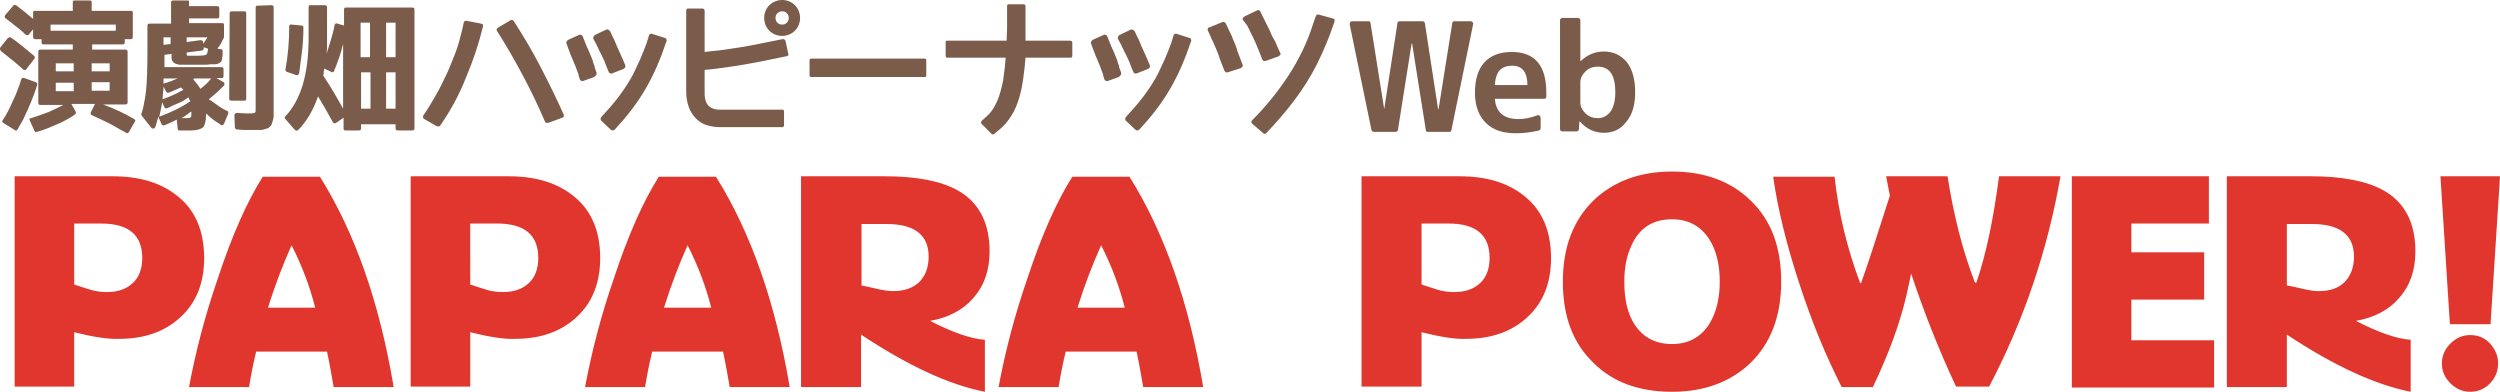
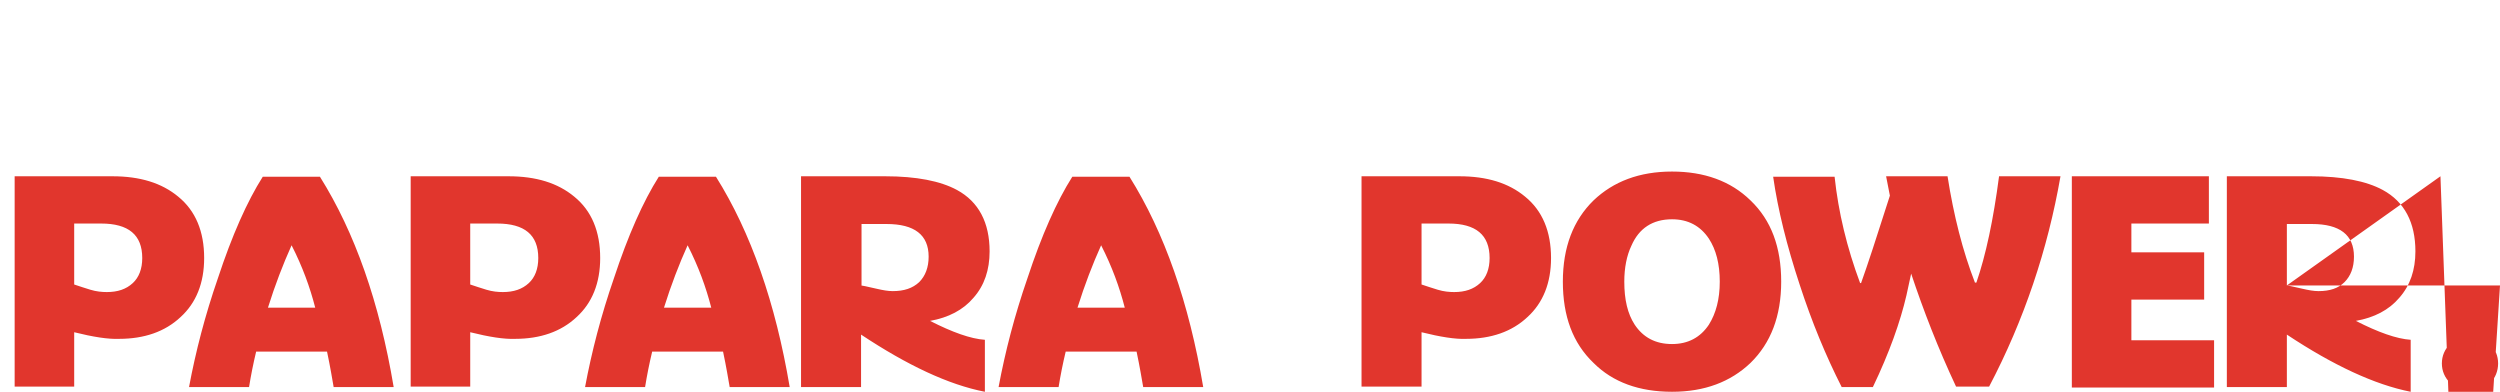
<svg xmlns="http://www.w3.org/2000/svg" version="1.1" id="レイヤー_1" x="0px" y="0px" width="529px" height="82.9px" viewBox="0 0 529 82.9" style="enable-background:new 0 0 529 82.9;" xml:space="preserve">
  <style type="text/css">
	.st0{fill:#E1362D;}
	.st1{fill:#7B5B4A;}
</style>
  <g>
-     <path class="st0" d="M15.7,70.3v11.5H3.1V37.3h20.7c5.8,0,10.4,1.4,13.9,4.3c3.7,3,5.5,7.4,5.5,13c0,5.3-1.7,9.5-5,12.5   c-3.3,3.1-7.7,4.6-13,4.6C22.9,71.8,19.7,71.3,15.7,70.3z M15.7,60.2c1.1,0.4,2.2,0.7,3.4,1.1c1.3,0.4,2.5,0.5,3.5,0.5   c2.3,0,4.1-0.6,5.5-1.9c1.3-1.2,2-3,2-5.3c0-4.9-2.9-7.3-8.7-7.3h-5.7C15.7,47.3,15.7,60.2,15.7,60.2z M54.2,74.4   c-0.6,2.5-1.1,5-1.5,7.5H40c1.4-7.5,3.4-15.2,6.1-23c3-9.1,6.2-16.3,9.5-21.5h12.1C75.1,49.2,80.3,64,83.3,81.9H70.6   c-0.3-1.7-0.7-4.2-1.4-7.5C69.2,74.4,54.2,74.4,54.2,74.4z M56.7,65.1h10c-1.1-4.3-2.7-8.7-5-13.2C59.9,55.9,58.2,60.3,56.7,65.1z    M99.5,70.3v11.5H86.9V37.3h20.7c5.8,0,10.4,1.4,13.9,4.3c3.7,3,5.5,7.4,5.5,13c0,5.3-1.7,9.5-5,12.5c-3.3,3.1-7.7,4.6-13,4.6   C106.7,71.8,103.5,71.3,99.5,70.3z M99.5,60.2c1.1,0.4,2.2,0.7,3.4,1.1c1.3,0.4,2.5,0.5,3.5,0.5c2.3,0,4.1-0.6,5.5-1.9   c1.3-1.2,2-3,2-5.3c0-4.9-2.9-7.3-8.7-7.3h-5.7C99.5,47.3,99.5,60.2,99.5,60.2z M138,74.4c-0.6,2.5-1.1,5-1.5,7.5h-12.7   c1.4-7.5,3.4-15.2,6.1-23c3-9.1,6.2-16.3,9.5-21.5h12.1c7.4,11.8,12.6,26.7,15.6,44.5h-12.7c-0.3-1.7-0.7-4.2-1.4-7.5H138L138,74.4   z M140.5,65.1h10c-1.1-4.3-2.7-8.7-5-13.2C143.7,55.9,142,60.3,140.5,65.1z M182.2,70.8v11.1h-12.7V37.3h17.8   c6.6,0,11.7,1,15.2,2.9c4.6,2.5,6.9,6.9,6.9,13c0,3.9-1.1,7.2-3.4,9.8c-2.2,2.6-5.3,4.2-9.2,4.9c4.7,2.4,8.6,3.8,11.6,4v11   C200.7,81.4,192,77.3,182.2,70.8L182.2,70.8z M182.2,60.4c0.1,0,1.2,0.2,3.3,0.7c1.3,0.3,2.4,0.5,3.4,0.5c2.4,0,4.2-0.6,5.6-1.9   c1.3-1.3,2-3.1,2-5.4c0-4.6-3-6.9-8.9-6.9h-5.3v13L182.2,60.4z M225.5,74.4c-0.6,2.5-1.1,5-1.5,7.5h-12.7c1.4-7.5,3.4-15.2,6.1-23   c3-9.1,6.2-16.3,9.5-21.5H239c7.4,11.8,12.6,26.7,15.6,44.5h-12.7c-0.3-1.7-0.7-4.2-1.4-7.5H225.5L225.5,74.4z M228,65.1h10   c-1.1-4.3-2.7-8.7-5-13.2C231.2,55.9,229.5,60.3,228,65.1z M300.8,70.3v11.5h-12.7V37.3h20.7c5.8,0,10.4,1.4,13.9,4.3   c3.7,3,5.5,7.4,5.5,13c0,5.3-1.7,9.5-5,12.5c-3.3,3.1-7.7,4.6-13,4.6C308,71.8,304.8,71.3,300.8,70.3z M300.8,60.2   c1.1,0.4,2.2,0.7,3.4,1.1c1.3,0.4,2.5,0.5,3.5,0.5c2.3,0,4.1-0.6,5.5-1.9c1.3-1.2,2-3,2-5.3c0-4.9-2.9-7.3-8.7-7.3h-5.7L300.8,60.2   L300.8,60.2z M330.7,59.6c0-7.3,2.2-13,6.5-17.2c4.2-4,9.7-6.1,16.6-6.1c6.8,0,12.4,2,16.6,6.1c4.4,4.2,6.5,9.9,6.5,17.2   s-2.2,13-6.5,17.2c-4.2,4-9.7,6.1-16.6,6.1s-12.5-2-16.6-6.1C332.8,72.6,330.7,66.9,330.7,59.6z M343.7,59.6c0,3.8,0.7,6.8,2.2,9.1   c1.8,2.7,4.4,4.1,7.9,4.1c3.4,0,6-1.4,7.8-4.1c1.5-2.4,2.3-5.4,2.3-9.1c0-3.8-0.8-6.8-2.3-9.1c-1.8-2.7-4.4-4.1-7.8-4.1   c-4.1,0-7,1.9-8.6,5.6C344.2,54.1,343.7,56.7,343.7,59.6z M399.9,41.4l-0.8-4.1h13c1.3,8.3,3.2,15.8,5.8,22.5h0.3   c2-5.8,3.6-13.3,4.8-22.5h13c-2.7,15.5-7.7,30.4-15.1,44.5h-7c-3.8-8.1-6.9-16.1-9.5-23.9l-1,4.6c-1.3,5.6-3.6,12.1-7.1,19.4h-6.6   c-3.3-6.5-6.3-13.7-8.9-21.7c-2.7-8.2-4.6-15.8-5.6-22.8h13c0.8,7.5,2.6,15,5.4,22.5h0.2C395.1,56.3,397.1,50.2,399.9,41.4   L399.9,41.4z M466.4,53.4v10H451V72h17.5v10h-30.1V37.3h29v10H451v6.1C451,53.4,466.4,53.4,466.4,53.4z M483.9,70.8v11.1h-12.7   V37.3H489c6.6,0,11.7,1,15.2,2.9c4.6,2.5,6.9,6.9,6.9,13c0,3.9-1.1,7.2-3.4,9.8c-2.2,2.6-5.3,4.2-9.2,4.9c4.7,2.4,8.6,3.8,11.6,4   v11C502.5,81.4,493.7,77.3,483.9,70.8z M483.9,60.4c0.1,0,1.2,0.2,3.3,0.7c1.3,0.3,2.4,0.5,3.4,0.5c2.4,0,4.2-0.6,5.5-1.9   c1.3-1.3,2-3.1,2-5.4c0-4.6-3-6.9-8.9-6.9h-5.3C483.9,47.4,483.9,60.4,483.9,60.4z M516.4,37.3H529l-2,31.3h-8.6L516.4,37.3z    M516.7,76.9c0-1.6,0.6-3,1.8-4.2s2.6-1.8,4.2-1.8c1.7,0,3.1,0.6,4.2,1.8c1.1,1.2,1.7,2.6,1.7,4.2s-0.6,3.1-1.7,4.2   c-1.1,1.2-2.6,1.8-4.2,1.8s-3-0.6-4.2-1.8C517.3,79.9,516.7,78.5,516.7,76.9z" />
+     <path class="st0" d="M15.7,70.3v11.5H3.1V37.3h20.7c5.8,0,10.4,1.4,13.9,4.3c3.7,3,5.5,7.4,5.5,13c0,5.3-1.7,9.5-5,12.5   c-3.3,3.1-7.7,4.6-13,4.6C22.9,71.8,19.7,71.3,15.7,70.3z M15.7,60.2c1.1,0.4,2.2,0.7,3.4,1.1c1.3,0.4,2.5,0.5,3.5,0.5   c2.3,0,4.1-0.6,5.5-1.9c1.3-1.2,2-3,2-5.3c0-4.9-2.9-7.3-8.7-7.3h-5.7C15.7,47.3,15.7,60.2,15.7,60.2z M54.2,74.4   c-0.6,2.5-1.1,5-1.5,7.5H40c1.4-7.5,3.4-15.2,6.1-23c3-9.1,6.2-16.3,9.5-21.5h12.1C75.1,49.2,80.3,64,83.3,81.9H70.6   c-0.3-1.7-0.7-4.2-1.4-7.5C69.2,74.4,54.2,74.4,54.2,74.4z M56.7,65.1h10c-1.1-4.3-2.7-8.7-5-13.2C59.9,55.9,58.2,60.3,56.7,65.1z    M99.5,70.3v11.5H86.9V37.3h20.7c5.8,0,10.4,1.4,13.9,4.3c3.7,3,5.5,7.4,5.5,13c0,5.3-1.7,9.5-5,12.5c-3.3,3.1-7.7,4.6-13,4.6   C106.7,71.8,103.5,71.3,99.5,70.3z M99.5,60.2c1.1,0.4,2.2,0.7,3.4,1.1c1.3,0.4,2.5,0.5,3.5,0.5c2.3,0,4.1-0.6,5.5-1.9   c1.3-1.2,2-3,2-5.3c0-4.9-2.9-7.3-8.7-7.3h-5.7C99.5,47.3,99.5,60.2,99.5,60.2z M138,74.4c-0.6,2.5-1.1,5-1.5,7.5h-12.7   c1.4-7.5,3.4-15.2,6.1-23c3-9.1,6.2-16.3,9.5-21.5h12.1c7.4,11.8,12.6,26.7,15.6,44.5h-12.7c-0.3-1.7-0.7-4.2-1.4-7.5H138L138,74.4   z M140.5,65.1h10c-1.1-4.3-2.7-8.7-5-13.2C143.7,55.9,142,60.3,140.5,65.1z M182.2,70.8v11.1h-12.7V37.3h17.8   c6.6,0,11.7,1,15.2,2.9c4.6,2.5,6.9,6.9,6.9,13c0,3.9-1.1,7.2-3.4,9.8c-2.2,2.6-5.3,4.2-9.2,4.9c4.7,2.4,8.6,3.8,11.6,4v11   C200.7,81.4,192,77.3,182.2,70.8L182.2,70.8z M182.2,60.4c0.1,0,1.2,0.2,3.3,0.7c1.3,0.3,2.4,0.5,3.4,0.5c2.4,0,4.2-0.6,5.6-1.9   c1.3-1.3,2-3.1,2-5.4c0-4.6-3-6.9-8.9-6.9h-5.3v13L182.2,60.4z M225.5,74.4c-0.6,2.5-1.1,5-1.5,7.5h-12.7c1.4-7.5,3.4-15.2,6.1-23   c3-9.1,6.2-16.3,9.5-21.5H239c7.4,11.8,12.6,26.7,15.6,44.5h-12.7c-0.3-1.7-0.7-4.2-1.4-7.5H225.5L225.5,74.4z M228,65.1h10   c-1.1-4.3-2.7-8.7-5-13.2C231.2,55.9,229.5,60.3,228,65.1z M300.8,70.3v11.5h-12.7V37.3h20.7c5.8,0,10.4,1.4,13.9,4.3   c3.7,3,5.5,7.4,5.5,13c0,5.3-1.7,9.5-5,12.5c-3.3,3.1-7.7,4.6-13,4.6C308,71.8,304.8,71.3,300.8,70.3z M300.8,60.2   c1.1,0.4,2.2,0.7,3.4,1.1c1.3,0.4,2.5,0.5,3.5,0.5c2.3,0,4.1-0.6,5.5-1.9c1.3-1.2,2-3,2-5.3c0-4.9-2.9-7.3-8.7-7.3h-5.7L300.8,60.2   L300.8,60.2z M330.7,59.6c0-7.3,2.2-13,6.5-17.2c4.2-4,9.7-6.1,16.6-6.1c6.8,0,12.4,2,16.6,6.1c4.4,4.2,6.5,9.9,6.5,17.2   s-2.2,13-6.5,17.2c-4.2,4-9.7,6.1-16.6,6.1s-12.5-2-16.6-6.1C332.8,72.6,330.7,66.9,330.7,59.6z M343.7,59.6c0,3.8,0.7,6.8,2.2,9.1   c1.8,2.7,4.4,4.1,7.9,4.1c3.4,0,6-1.4,7.8-4.1c1.5-2.4,2.3-5.4,2.3-9.1c0-3.8-0.8-6.8-2.3-9.1c-1.8-2.7-4.4-4.1-7.8-4.1   c-4.1,0-7,1.9-8.6,5.6C344.2,54.1,343.7,56.7,343.7,59.6z M399.9,41.4l-0.8-4.1h13c1.3,8.3,3.2,15.8,5.8,22.5h0.3   c2-5.8,3.6-13.3,4.8-22.5h13c-2.7,15.5-7.7,30.4-15.1,44.5h-7c-3.8-8.1-6.9-16.1-9.5-23.9l-1,4.6c-1.3,5.6-3.6,12.1-7.1,19.4h-6.6   c-3.3-6.5-6.3-13.7-8.9-21.7c-2.7-8.2-4.6-15.8-5.6-22.8h13c0.8,7.5,2.6,15,5.4,22.5h0.2C395.1,56.3,397.1,50.2,399.9,41.4   L399.9,41.4z M466.4,53.4v10H451V72h17.5v10h-30.1V37.3h29v10H451v6.1C451,53.4,466.4,53.4,466.4,53.4z M483.9,70.8v11.1h-12.7   V37.3H489c6.6,0,11.7,1,15.2,2.9c4.6,2.5,6.9,6.9,6.9,13c0,3.9-1.1,7.2-3.4,9.8c-2.2,2.6-5.3,4.2-9.2,4.9c4.7,2.4,8.6,3.8,11.6,4   v11C502.5,81.4,493.7,77.3,483.9,70.8z M483.9,60.4c0.1,0,1.2,0.2,3.3,0.7c1.3,0.3,2.4,0.5,3.4,0.5c2.4,0,4.2-0.6,5.5-1.9   c1.3-1.3,2-3.1,2-5.4c0-4.6-3-6.9-8.9-6.9h-5.3C483.9,47.4,483.9,60.4,483.9,60.4z H529l-2,31.3h-8.6L516.4,37.3z    M516.7,76.9c0-1.6,0.6-3,1.8-4.2s2.6-1.8,4.2-1.8c1.7,0,3.1,0.6,4.2,1.8c1.1,1.2,1.7,2.6,1.7,4.2s-0.6,3.1-1.7,4.2   c-1.1,1.2-2.6,1.8-4.2,1.8s-3-0.6-4.2-1.8C517.3,79.9,516.7,78.5,516.7,76.9z" />
  </g>
  <g>
-     <path class="st1" d="M5.6,14.6c-0.2,0.3-0.4,0.3-0.7,0.1c-1.3-1.2-2.9-2.5-4.7-3.9C0,10.5-0.1,10.3,0.1,10l1.6-2   C2,7.9,2.2,7.8,2.4,8c0.9,0.6,1.7,1.3,2.5,1.9c0.8,0.7,1.6,1.3,2.3,1.9c0.2,0.2,0.2,0.4,0.1,0.6C7.3,12.4,5.6,14.6,5.6,14.6z    M7.6,17.4c0.2,0.1,0.3,0.3,0.3,0.5c-0.5,1.6-1.1,3.2-1.9,5c-0.4,0.8-0.7,1.6-1.1,2.4l-1.2,2.1c-0.2,0.3-0.4,0.3-0.6,0.1L0.7,26   c-0.3-0.2-0.3-0.4-0.1-0.6c0.8-1.2,1.5-2.6,2.1-4c0.7-1.4,1.3-3,1.8-4.6c0.1-0.3,0.3-0.4,0.6-0.3L7.6,17.4z M2.8,1.2   C3,1,3.1,1,3.4,1.1C4,1.6,4.6,2,5.2,2.5L7,4V2.7c0-0.3,0.1-0.4,0.4-0.4h8V0.5c0-0.3,0.1-0.4,0.4-0.4H19c0.3,0,0.4,0.1,0.4,0.4v1.8   h8.3c0.3,0,0.4,0.1,0.4,0.4v5.1c0,0.3-0.1,0.5-0.4,0.5h-1.3V9c0,0.3-0.2,0.4-0.5,0.4h-6.4v1.1h7.1c0.3,0,0.4,0.2,0.4,0.5v10.6   c0,0.3-0.1,0.5-0.4,0.5h-4.8c2.4,0.9,4.6,1.9,6.6,3.1c0.3,0.2,0.3,0.4,0.1,0.6l-1.2,2.1c-0.2,0.3-0.4,0.4-0.6,0.2   c-1.1-0.6-2.2-1.2-3.4-1.9c-1.2-0.6-2.5-1.2-3.8-1.8c-0.3-0.1-0.4-0.3-0.3-0.6l0.9-1.8h-5l0.9,1.6c0.1,0.2,0.1,0.4-0.1,0.6   c-0.4,0.3-1,0.7-1.6,1s-1.2,0.7-2,1l-2.1,0.9c-0.8,0.3-1.6,0.6-2.4,0.8c-0.3,0.1-0.4,0-0.5-0.2l-1-2.2c-0.1-0.2-0.1-0.3,0-0.4   S6.4,25,6.6,25c1.3-0.4,2.6-0.9,3.7-1.3c1.1-0.5,2.2-1,3.1-1.5H8.5c-0.3,0-0.4-0.2-0.4-0.5V11c0-0.3,0.1-0.5,0.4-0.5h6.9V9.4H9.3   C9,9.4,8.8,9.3,8.8,9V8.3H7.5C7.2,8.3,7,8.1,7,7.8V6.2L6.1,7.3c-0.2,0.2-0.4,0.2-0.7,0c-0.6-0.6-1.3-1.2-2-1.7C2.7,5,2,4.5,1.2,3.9   C1,3.7,0.9,3.4,1.1,3.2C1.1,3.2,2.8,1.2,2.8,1.2z M10.7,5.2v1.3h13.8V5.2H10.7z M15.6,13.4h-3.8v1.7h3.8V13.4z M11.8,17.5v1.8h3.8   v-1.8H11.8z M23.2,15.1v-1.7h-3.8v1.7H23.2z M19.4,19.2h3.8v-1.8h-3.8V19.2z M44.2,21l0.1,0.1c0,0,0.1,0.1,0.2,0.1   c0.1,0.1,0.1,0.1,0.2,0.1l0.1,0.1c1.1,0.8,2.2,1.6,3.3,2.1c0.1,0,0.2,0.1,0.2,0.2V24l-0.9,2.2l-0.3,0.3c-0.1,0-0.3,0-0.4-0.1   c-0.5-0.4-1.1-0.7-1.6-1.1s-1-0.8-1.5-1.3v0.1c0,1.4-0.2,2.3-0.6,2.8c-0.4,0.4-1.3,0.7-2.6,0.7H38c-0.1,0-0.2,0-0.3-0.1   s-0.1-0.2-0.1-0.3l-0.2-1.9c-0.4,0.2-0.7,0.4-1.2,0.6c-0.4,0.2-0.9,0.4-1.4,0.6c-0.3,0.1-0.4,0-0.6-0.2l-0.7-1.6l-0.6,2.1   c-0.1,0.2-0.2,0.4-0.4,0.4s-0.4,0-0.5-0.2l-2-2.5c-0.1-0.1-0.1-0.3-0.1-0.4c0.3-0.8,0.5-1.6,0.6-2.4c0.2-0.8,0.3-1.7,0.4-2.5   c0.2-1.8,0.3-4.8,0.3-8.8v-5c0-0.3,0.2-0.4,0.5-0.4h4.5V0.5c0-0.3,0.2-0.4,0.5-0.4h3C39.9,0,40,0.2,40,0.5v0.8h5.9   c0.3,0,0.5,0.1,0.5,0.4v1.8c0,0.3-0.2,0.4-0.5,0.4H40v1h7c0.3,0,0.4,0.1,0.4,0.4v2.6l-0.6,1.2c-0.2,0.4-0.5,0.8-0.8,1.2l0.7,0.1   c0.3,0,0.4,0.2,0.4,0.4v0.8c0,0.3-0.1,0.6-0.1,0.8s-0.1,0.3-0.1,0.4c0,0.1-0.1,0.2-0.1,0.2c0,0.1-0.2,0.2-0.5,0.4   c-0.2,0.1-0.5,0.2-0.7,0.2h-1c-0.5,0.1-1,0.1-1.4,0.1h-5.1c-0.1,0-0.3,0-0.5-0.1c-0.2,0-0.4-0.1-0.8-0.3l-0.4-0.5   c-0.1-0.3-0.1-0.5-0.1-0.7v-0.3v-0.4l-1.5,0.2v2.6h12.1c0.3,0,0.4,0.2,0.4,0.5v1.4c0,0.3-0.1,0.4-0.4,0.4h-1.1l1.5,0.9   c0.1,0.1,0.2,0.2,0.2,0.4c0,0.1,0,0.3-0.2,0.4C46.2,19.3,45.2,20.2,44.2,21z M39.9,20.6c-0.6,0.4-1.3,0.9-2.1,1.2s-1.6,0.7-2.4,1.1   c-0.3,0.1-0.5,0-0.6-0.2l-0.5-1.1v0.2L34,23.3c-0.1,0.5-0.2,0.9-0.3,1.4c2.7-1,4.9-2.1,6.6-3.3C40.1,21.2,40,21,40,20.9   S39.9,20.7,39.9,20.6z M38.8,19c-0.1-0.1-0.1-0.2-0.2-0.2s-0.2-0.2-0.3-0.3c-0.5,0.2-0.9,0.4-1.4,0.6c-0.4,0.2-0.8,0.4-1.2,0.5   c-0.3,0.1-0.4,0-0.6-0.3l-0.5-1c0,0.4,0,0.8-0.1,1.3c0,0.4-0.1,0.9-0.1,1.4C35.9,20.5,37.4,19.8,38.8,19z M34.6,16.6v1.1   c1.1-0.3,2.1-0.7,3-1.1H34.6z M36.1,9.3V7.9h-1.5v1.6L36.1,9.3z M40.5,23.6c-0.4,0.2-0.7,0.5-1,0.7s-0.7,0.5-1.1,0.7h1.2   c0.4,0,0.7-0.1,0.8-0.2C40.5,24.6,40.5,24.2,40.5,23.6z M43,9.3c0.3-0.5,0.6-0.9,0.9-1.4h-4.4v1l2.9-0.4c0.3,0,0.5,0.1,0.6,0.4   C43,8.9,43,9.3,43,9.3z M43.1,10.3c0,0.2-0.1,0.3-0.4,0.4l-3.2,0.4v0.4c0,0.2,0.1,0.3,0.2,0.3h1.7c1.3,0,2-0.1,2.2-0.2   c0.2-0.1,0.4-0.6,0.4-1.3L43.1,10C43.1,10,43.1,10.3,43.1,10.3z M42.4,18.8c0.8-0.6,1.6-1.3,2.3-2.2h-3.6c0,0-0.1,0-0.1,0.1   l-0.1,0.1C41.5,17.5,42,18.1,42.4,18.8z M48.6,2.8c0-0.3,0.2-0.4,0.5-0.4h2.6c0.3,0,0.4,0.1,0.4,0.4v18.1c0,0.3-0.1,0.4-0.4,0.4H49   c-0.3,0-0.5-0.1-0.5-0.4L48.6,2.8L48.6,2.8z M57.4,1.1c0.3,0,0.5,0.1,0.5,0.4v23.1c0,0.2,0,0.4-0.1,0.6c0,0.2-0.1,0.4-0.2,0.7   c-0.1,0.4-0.2,0.7-0.4,0.8L56.9,27c-0.1,0.1-0.3,0.2-0.5,0.2c-0.4,0.2-0.7,0.2-1.1,0.3h-2.9c-0.6,0-1.3,0-2.2-0.1   c-0.3,0-0.4-0.2-0.5-0.4l-0.1-2.6c0-0.3,0.2-0.5,0.5-0.5c0.8,0,1.4,0.1,1.9,0.1h1c0.5,0,0.9-0.1,1-0.2s0.1-0.5,0.1-1.2v-21   c0-0.3,0.1-0.4,0.4-0.4L57.4,1.1L57.4,1.1z M68.7,1.1c0.3,0,0.5,0.1,0.5,0.4v8.2c0,0.6,0,1.1-0.1,1.7c0.3-0.9,0.6-1.9,0.9-2.9   s0.6-2.1,0.8-3.2c0-0.1,0.1-0.2,0.2-0.3c0.1-0.1,0.2-0.1,0.4,0l1.4,0.4V2c0-0.3,0.1-0.4,0.4-0.4h14c0.3,0,0.5,0.1,0.5,0.4v25.2   c0,0.3-0.2,0.4-0.5,0.4h-3c-0.3,0-0.5-0.1-0.5-0.4v-0.9h-7.3v0.9c0,0.3-0.2,0.4-0.5,0.4h-2.8c-0.3,0-0.4-0.1-0.4-0.4v-2.3L71.1,26   c-0.3,0.2-0.5,0.1-0.7-0.2l-1.5-2.7c-0.5-0.9-1.1-1.8-1.6-2.7c-1.1,3.1-2.5,5.4-4.2,7.1c-0.2,0.2-0.4,0.2-0.7,0l-2-2.3   c-0.2-0.2-0.2-0.4,0-0.6c3.3-3.5,4.9-9,4.9-16.6V1.5c0-0.3,0.1-0.4,0.4-0.4C65.7,1.1,68.7,1.1,68.7,1.1z M60.7,15.2   c-0.2-0.1-0.3-0.2-0.3-0.5c0.5-2.7,0.8-5.8,0.8-9.1c0-0.3,0.2-0.5,0.5-0.4l2.1,0.2c0.3,0,0.4,0.2,0.4,0.4c0,1.8-0.1,3.5-0.3,5.1   s-0.4,3.1-0.6,4.6c0,0.1-0.1,0.2-0.2,0.3c-0.1,0.1-0.2,0.1-0.4,0.1L60.7,15.2z M68.4,16c0.8,1.2,1.5,2.3,2.2,3.5s1.4,2.4,2,3.5V9.3   c-0.5,2.1-1.2,4-1.9,5.7c-0.1,0.3-0.4,0.4-0.6,0.2l-1.5-0.7c0,0.2,0,0.4-0.1,0.6C68.5,15.4,68.5,15.7,68.4,16z M78.3,4.8h-2v7.3h2   V4.8z M76.4,15.3V23h2v-7.7H76.4z M83.7,12.1V4.8h-2v7.3H83.7z M81.7,23h2v-7.7h-2V23z M93.2,26.5c-0.2,0.3-0.4,0.3-0.7,0.2h-0.1   l-2.6-1.5c-0.2-0.1-0.2-0.2-0.3-0.4c0-0.1,0-0.3,0.1-0.4c0.9-1.3,1.8-2.8,2.6-4.2s1.6-3,2.3-4.5c0.7-1.5,1.3-3.1,1.9-4.6   c0.6-1.6,1-3.2,1.4-4.8l0.3-1.4c0-0.1,0.1-0.3,0.2-0.4s0.3-0.1,0.4-0.1l3.1,0.6c0.4,0.1,0.5,0.3,0.4,0.6c-0.9,3.7-2.1,7.3-3.6,10.8   C97.2,20,95.4,23.3,93.2,26.5z M119,24.9l-3,1.1h-0.4c-0.1,0-0.2-0.2-0.3-0.3c-1.4-3.3-3-6.6-4.7-9.8s-3.5-6.3-5.4-9.3   c-0.1-0.2-0.2-0.3-0.1-0.4c0-0.1,0.1-0.2,0.2-0.3l2.7-1.6c0.3-0.2,0.6-0.1,0.8,0.3c2,3.1,3.9,6.3,5.6,9.6s3.4,6.7,4.9,10.1   C119.4,24.6,119.3,24.8,119,24.9z M125.7,16.3l-2.2,0.8c-0.2,0.1-0.3,0.1-0.5,0s-0.3-0.2-0.3-0.3l-0.1-0.3c0-0.1-0.1-0.2-0.1-0.3   c0-0.1-0.1-0.3-0.1-0.5c-0.2-0.5-0.4-1-0.6-1.6c-0.2-0.5-0.4-1-0.7-1.7c-0.3-0.6-0.5-1.3-0.8-2l-0.4-1.1c-0.1-0.2-0.1-0.3,0-0.5   s0.2-0.3,0.4-0.4l2.2-1c0.2-0.1,0.3-0.1,0.5,0s0.3,0.2,0.3,0.3l0.4,1c0.3,0.8,0.6,1.5,0.9,2.1c0.3,0.7,0.5,1.2,0.7,1.7   c0.1,0.3,0.2,0.5,0.2,0.7c0.1,0.2,0.1,0.4,0.2,0.5c0,0.1,0.1,0.1,0.1,0.2v0.3l0.4,1.1c0.1,0.2,0,0.3,0,0.5   C126,16.1,125.9,16.2,125.7,16.3z M131.9,14.6l-2.3,0.9c-0.2,0.1-0.3,0.1-0.5,0s-0.3-0.2-0.3-0.3l-0.5-1.2   c-0.2-0.6-0.4-1.1-0.7-1.7c-0.2-0.5-0.5-1-0.7-1.4l-0.7-1.5l-0.6-1.1c-0.1-0.2-0.1-0.3,0-0.5c0-0.2,0.2-0.3,0.3-0.4l2.3-1.1   c0.2-0.1,0.3-0.1,0.5,0s0.3,0.2,0.4,0.3l0.5,1.1c0.3,0.5,0.5,1,0.7,1.5s0.4,1,0.7,1.6s0.5,1.2,0.8,1.8l0.5,1.2   C132.4,14.1,132.3,14.4,131.9,14.6z M130.1,27.4c-0.1,0.1-0.3,0.2-0.4,0.2c-0.2,0-0.3,0-0.5-0.2l-1.9-1.8c-0.2-0.1-0.2-0.3-0.2-0.5   s0.1-0.3,0.2-0.4l0.8-0.9c1.4-1.5,2.7-3.1,3.8-4.7c1.1-1.6,2-3.1,2.6-4.5c0.7-1.4,1.2-2.6,1.6-3.6c0.4-1,0.6-1.6,0.7-1.8l0.5-1.6   c0-0.2,0.1-0.3,0.3-0.4c0.1-0.1,0.3-0.1,0.5,0l2.5,0.8c0.2,0,0.3,0.1,0.4,0.3c0.1,0.2,0.1,0.3,0,0.5c-1.2,3.6-2.6,6.9-4.4,10   C134.8,21.9,132.6,24.7,130.1,27.4L130.1,27.4z M166.2,8.6l0.6,2.8c0.1,0.2,0,0.4-0.3,0.5h-0.1c-2.9,0.6-5.7,1.2-8.6,1.7   s-5.7,0.9-8.7,1.2v4.8c0,0.4,0,0.8,0.1,1.3c0.1,0.4,0.2,0.8,0.5,1.2c0.2,0.3,0.6,0.6,1,0.8c0.4,0.2,0.9,0.3,1.6,0.3h13.2   c0.2,0,0.3,0,0.3,0.1c0.1,0.1,0.1,0.2,0.1,0.3v2.9c0,0.1,0,0.2-0.1,0.3c-0.1,0.1-0.2,0.1-0.3,0.1h-13.2c-1.1,0-2.1-0.2-3-0.5   s-1.6-0.9-2.2-1.5c-0.6-0.7-1.1-1.4-1.4-2.4c-0.3-0.9-0.5-1.9-0.5-3V2.3c0-0.3,0.1-0.5,0.4-0.5h3c0.3,0,0.5,0.2,0.5,0.5V11   c0.7-0.1,1.6-0.2,2.7-0.3s2.3-0.3,3.6-0.5s2.7-0.4,4.1-0.7c1.5-0.3,2.9-0.6,4.5-0.9l1.5-0.3C165.8,8.2,166,8.3,166.2,8.6L166.2,8.6   z M169.3,3.8c0,0.5-0.1,1-0.3,1.5s-0.5,0.9-0.8,1.2c-0.3,0.3-0.7,0.6-1.2,0.8c-0.5,0.2-1,0.3-1.5,0.3s-1-0.1-1.5-0.3   c-0.5-0.2-0.9-0.5-1.2-0.8s-0.6-0.7-0.8-1.2s-0.3-1-0.3-1.5s0.1-1,0.3-1.5s0.5-0.9,0.8-1.2s0.7-0.6,1.2-0.8s1-0.3,1.5-0.3   s1,0.1,1.5,0.3s0.9,0.5,1.2,0.8s0.6,0.7,0.8,1.2S169.3,3.3,169.3,3.8z M166.9,3.8c0-0.4-0.1-0.7-0.4-1c-0.3-0.3-0.6-0.4-1-0.4   s-0.7,0.1-1,0.4s-0.4,0.6-0.4,1s0.1,0.7,0.4,1c0.3,0.3,0.6,0.4,1,0.4s0.7-0.1,1-0.4S166.9,4.2,166.9,3.8z M171.3,12.8   c0-0.3,0.1-0.4,0.4-0.4h23.9c0.3,0,0.4,0.1,0.4,0.4v3.1c0,0.3-0.1,0.4-0.4,0.4h-23.9c-0.3,0-0.4-0.1-0.4-0.4   C171.3,15.9,171.3,12.8,171.3,12.8z M226.9,9v2.8c0,0.3-0.1,0.4-0.4,0.4H217c-0.1,1.5-0.3,3-0.5,4.5s-0.5,2.9-0.9,4.2   c-0.4,1.3-0.9,2.5-1.6,3.6s-1.5,2.1-2.5,2.9l-1.1,0.9c-0.2,0.2-0.4,0.2-0.6,0l-2.1-2.1c-0.1-0.1-0.1-0.2-0.1-0.3   c0-0.1,0.1-0.2,0.1-0.3l1.1-1c0.7-0.6,1.3-1.4,1.7-2.2c0.5-0.9,0.9-1.9,1.2-3s0.6-2.2,0.7-3.5c0.2-1.2,0.3-2.5,0.4-3.7h-12.3   c-0.3,0-0.4-0.1-0.4-0.4V9c0-0.3,0.1-0.4,0.4-0.4H213c0-0.9,0.1-1.8,0.1-2.6V1.3c0-0.3,0.1-0.4,0.4-0.4h3c0.3,0,0.5,0.1,0.5,0.4   v7.3h9.3C226.8,8.6,226.9,8.8,226.9,9L226.9,9z M236.7,16.3l-2.2,0.8c-0.2,0.1-0.3,0.1-0.5,0s-0.3-0.2-0.3-0.3l-0.1-0.3   c0-0.1-0.1-0.2-0.1-0.3c0-0.1-0.1-0.3-0.1-0.5c-0.2-0.5-0.4-1-0.6-1.6c-0.2-0.5-0.4-1-0.7-1.7c-0.3-0.6-0.5-1.3-0.8-2l-0.4-1.1   c-0.1-0.2-0.1-0.3,0-0.5s0.2-0.3,0.4-0.4l2.2-1c0.2-0.1,0.3-0.1,0.5,0s0.3,0.2,0.3,0.3l0.4,1c0.3,0.8,0.6,1.5,0.9,2.1   c0.3,0.7,0.5,1.2,0.7,1.7c0.1,0.3,0.2,0.5,0.2,0.7c0.1,0.2,0.1,0.4,0.2,0.5c0,0.1,0.1,0.1,0.1,0.2v0.3l0.4,1.1c0.1,0.2,0,0.3,0,0.5   C237,16.1,236.9,16.2,236.7,16.3L236.7,16.3z M242.9,14.6l-2.3,0.9c-0.2,0.1-0.3,0.1-0.5,0s-0.3-0.2-0.3-0.3l-0.5-1.2   c-0.2-0.6-0.4-1.1-0.7-1.7c-0.2-0.5-0.5-1-0.7-1.4l-0.7-1.5l-0.6-1.1c-0.1-0.2-0.1-0.3,0-0.5c0-0.2,0.2-0.3,0.3-0.4l2.3-1.1   c0.2-0.1,0.3-0.1,0.5,0s0.3,0.2,0.4,0.3l0.5,1.1c0.3,0.5,0.5,1,0.7,1.5s0.4,1,0.7,1.6s0.5,1.2,0.8,1.8l0.5,1.2   C243.4,14.1,243.3,14.4,242.9,14.6z M241.1,27.4c-0.1,0.1-0.3,0.2-0.4,0.2c-0.2,0-0.3,0-0.5-0.2l-1.9-1.8c-0.2-0.1-0.2-0.3-0.2-0.5   s0.1-0.3,0.2-0.4l0.8-0.9c1.4-1.5,2.7-3.1,3.8-4.7c1.1-1.6,2-3.1,2.6-4.5c0.7-1.4,1.2-2.6,1.6-3.6c0.4-1,0.6-1.6,0.7-1.8l0.5-1.6   c0-0.2,0.1-0.3,0.3-0.4c0.1-0.1,0.3-0.1,0.5,0l2.5,0.8c0.2,0,0.3,0.1,0.4,0.3c0.1,0.2,0.1,0.3,0,0.5c-1.2,3.6-2.6,6.9-4.4,10   C245.8,21.9,243.6,24.7,241.1,27.4L241.1,27.4z M262.4,12.3l0.5,1.3c0.1,0.2,0.1,0.3,0,0.5l-0.3,0.3l-2.8,0.9h-0.4l-0.3-0.3   l-0.5-1.3c-0.3-0.7-0.6-1.5-0.8-2.2c-0.3-0.7-0.5-1.3-0.8-1.9c-0.2-0.5-0.4-1-0.6-1.3c-0.1-0.3-0.2-0.5-0.2-0.5l-0.6-1.3   c-0.1-0.1-0.1-0.3,0-0.4c0-0.2,0.1-0.3,0.3-0.3l2.7-1.1c0.2-0.1,0.3-0.1,0.5,0s0.2,0.2,0.3,0.3l0.6,1.3l0.3,0.6   c0.2,0.4,0.4,0.8,0.6,1.4c0.3,0.6,0.5,1.2,0.8,2C261.8,10.8,262.1,11.5,262.4,12.3L262.4,12.3z M270.3,9.9l0.6,1.3   c0.1,0.1,0.1,0.3,0,0.4l-0.3,0.3l-2.8,1h-0.4c-0.1,0-0.2-0.2-0.3-0.3l-0.5-1.3c-0.3-0.7-0.6-1.5-0.9-2.2s-0.6-1.3-0.9-1.9   s-0.6-1.3-0.9-1.8L263,4.2c-0.1-0.1-0.1-0.3,0-0.4l0.3-0.3l2.7-1.3c0.1-0.1,0.3-0.1,0.4,0c0.1,0,0.3,0.1,0.3,0.3l0.6,1.2l0.3,0.6   l0.7,1.4c0.3,0.6,0.6,1.2,0.9,2C269.6,8.3,270,9.1,270.3,9.9L270.3,9.9z M282.3,4.8c-1,3-2.2,5.9-3.6,8.7s-3,5.3-4.8,7.7   s-3.8,4.7-5.9,6.9c-0.3,0.3-0.5,0.3-0.8,0l-2.2-1.9c-0.3-0.2-0.3-0.5,0-0.8c2.9-2.9,5.4-6,7.7-9.5c2.2-3.4,4-7.1,5.2-11l0.5-1.4   c0.1-0.4,0.4-0.5,0.7-0.4l2.9,0.8c0.2,0,0.3,0.1,0.4,0.3C282.4,4.5,282.4,4.6,282.3,4.8L282.3,4.8z M292.9,23.1l2.8-18.2   c0-0.3,0.2-0.4,0.5-0.4h4.8c0.3,0,0.4,0.1,0.5,0.4l2.8,18.2h0.1l2.9-18.2c0-0.3,0.2-0.4,0.5-0.4h3.4c0.2,0,0.3,0.1,0.4,0.2   s0.2,0.3,0.1,0.5l-4.6,22.4c0,0.2-0.2,0.3-0.4,0.3h-4.6c-0.2,0-0.4-0.1-0.4-0.4l-2.9-18.3h-0.1l-2.9,18.3c0,0.2-0.2,0.4-0.5,0.4   h-4.6c-0.2,0-0.4-0.1-0.5-0.4l-4.6-22.3c0-0.2,0-0.3,0.1-0.5c0.1-0.1,0.2-0.2,0.4-0.2h3.5c0.2,0,0.4,0.1,0.4,0.4L292.9,23.1   L292.9,23.1z M316.3,20.8c0.1,1.5,0.6,2.6,1.4,3.3c0.8,0.7,2,1.1,3.6,1.1c1.1,0,2.4-0.2,4-0.8c0.2-0.1,0.4,0,0.5,0.1   s0.2,0.3,0.2,0.5v2.1c0,0.2-0.1,0.4-0.3,0.5c-1.7,0.4-3.4,0.6-4.9,0.6c-2.8,0-4.9-0.7-6.4-2.2s-2.3-3.6-2.3-6.4s0.7-5,2-6.4   c1.4-1.5,3.3-2.2,5.8-2.2c4.9,0,7.3,2.9,7.3,8.6v0.9c0,0.3-0.2,0.4-0.5,0.4h-10.4L316.3,20.8z M323.2,18c0-2.7-1.1-4.1-3.2-4.1   c-1.1,0-2,0.3-2.6,0.9c-0.6,0.6-1,1.7-1.1,3.2H323.2L323.2,18z M334.5,12.9c1.5-1.4,3.1-2,4.9-2c2,0,3.6,0.8,4.8,2.2   c1.2,1.5,1.8,3.7,1.8,6.4s-0.6,4.8-1.9,6.3c-1.2,1.6-2.8,2.3-4.7,2.3c-2,0-3.7-0.8-5.1-2.4h-0.1l-0.1,1.6c0,0.3-0.2,0.5-0.5,0.5h-3   c-0.3,0-0.5-0.2-0.5-0.5v-23c0-0.3,0.2-0.5,0.5-0.5h3.3c0.3,0,0.5,0.2,0.5,0.5v8.6H334.5z M341.8,19.5c0-3.6-1.2-5.4-3.7-5.4   c-1,0-1.9,0.3-2.6,1s-1.1,1.4-1.1,2.3v4.3c0,0.9,0.4,1.6,1.1,2.3c0.7,0.7,1.6,1,2.6,1c1.1,0,2-0.5,2.7-1.4   C341.4,22.7,341.8,21.4,341.8,19.5z" />
-   </g>
+     </g>
</svg>